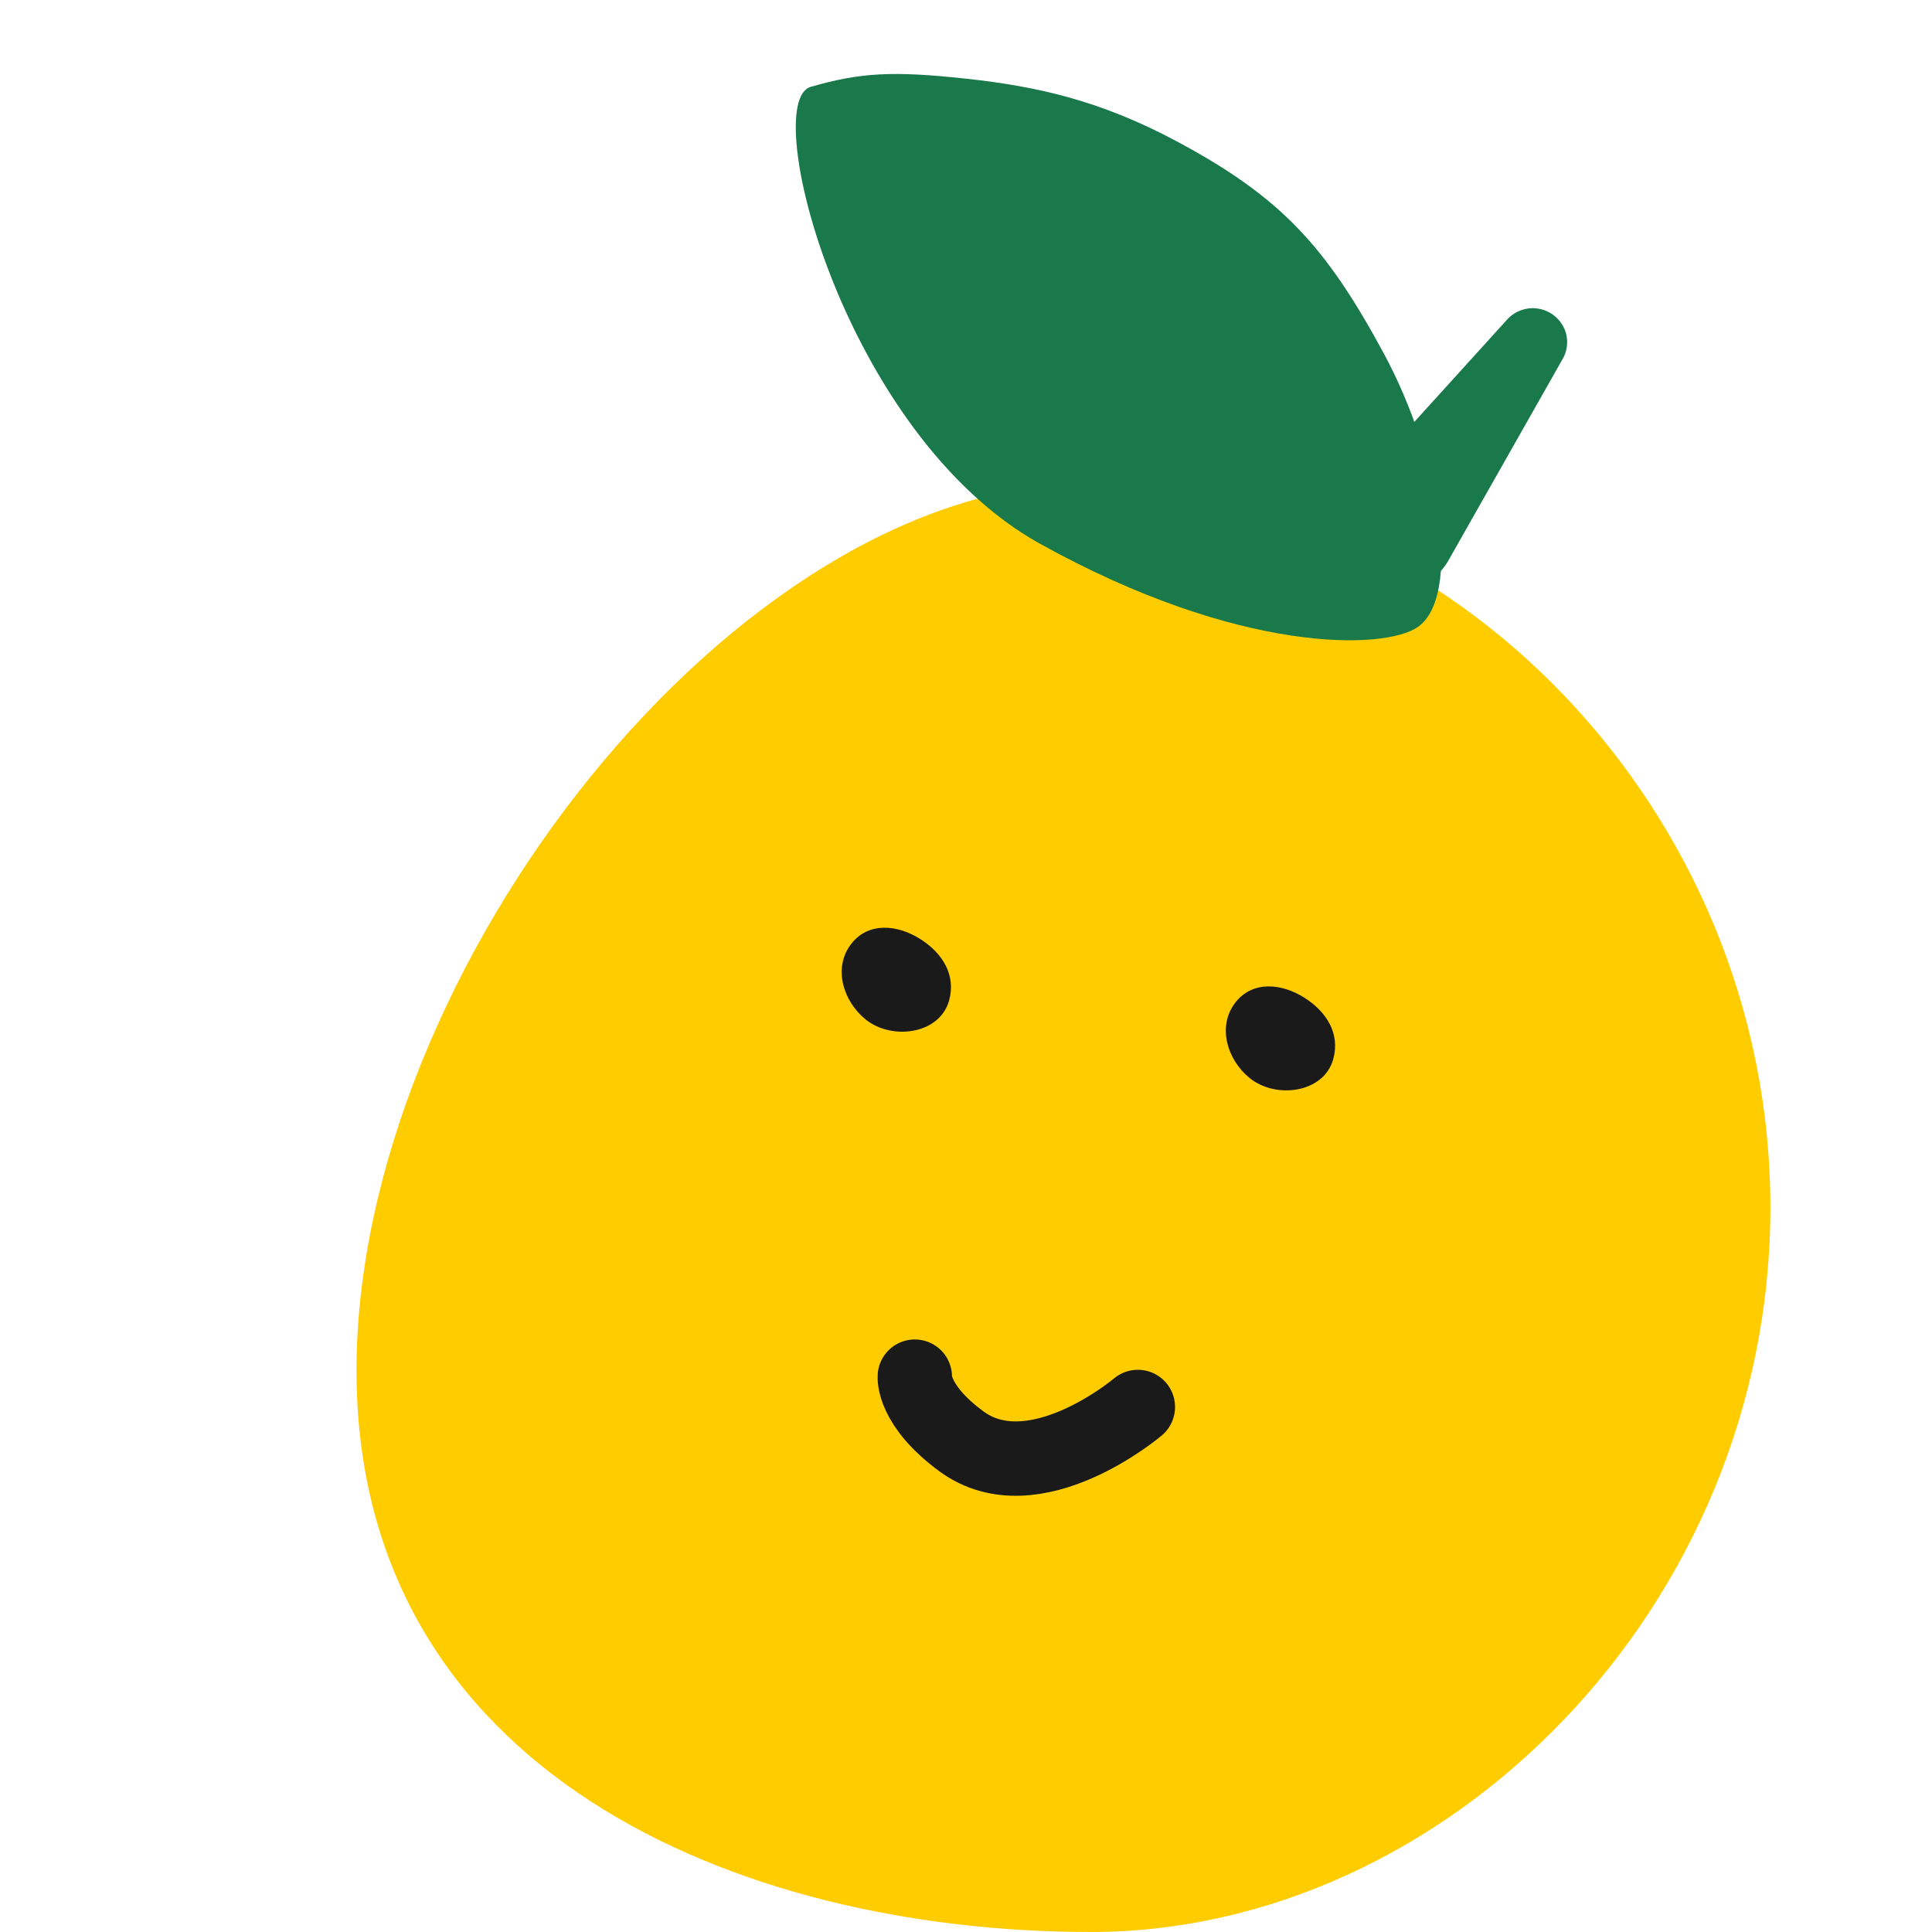
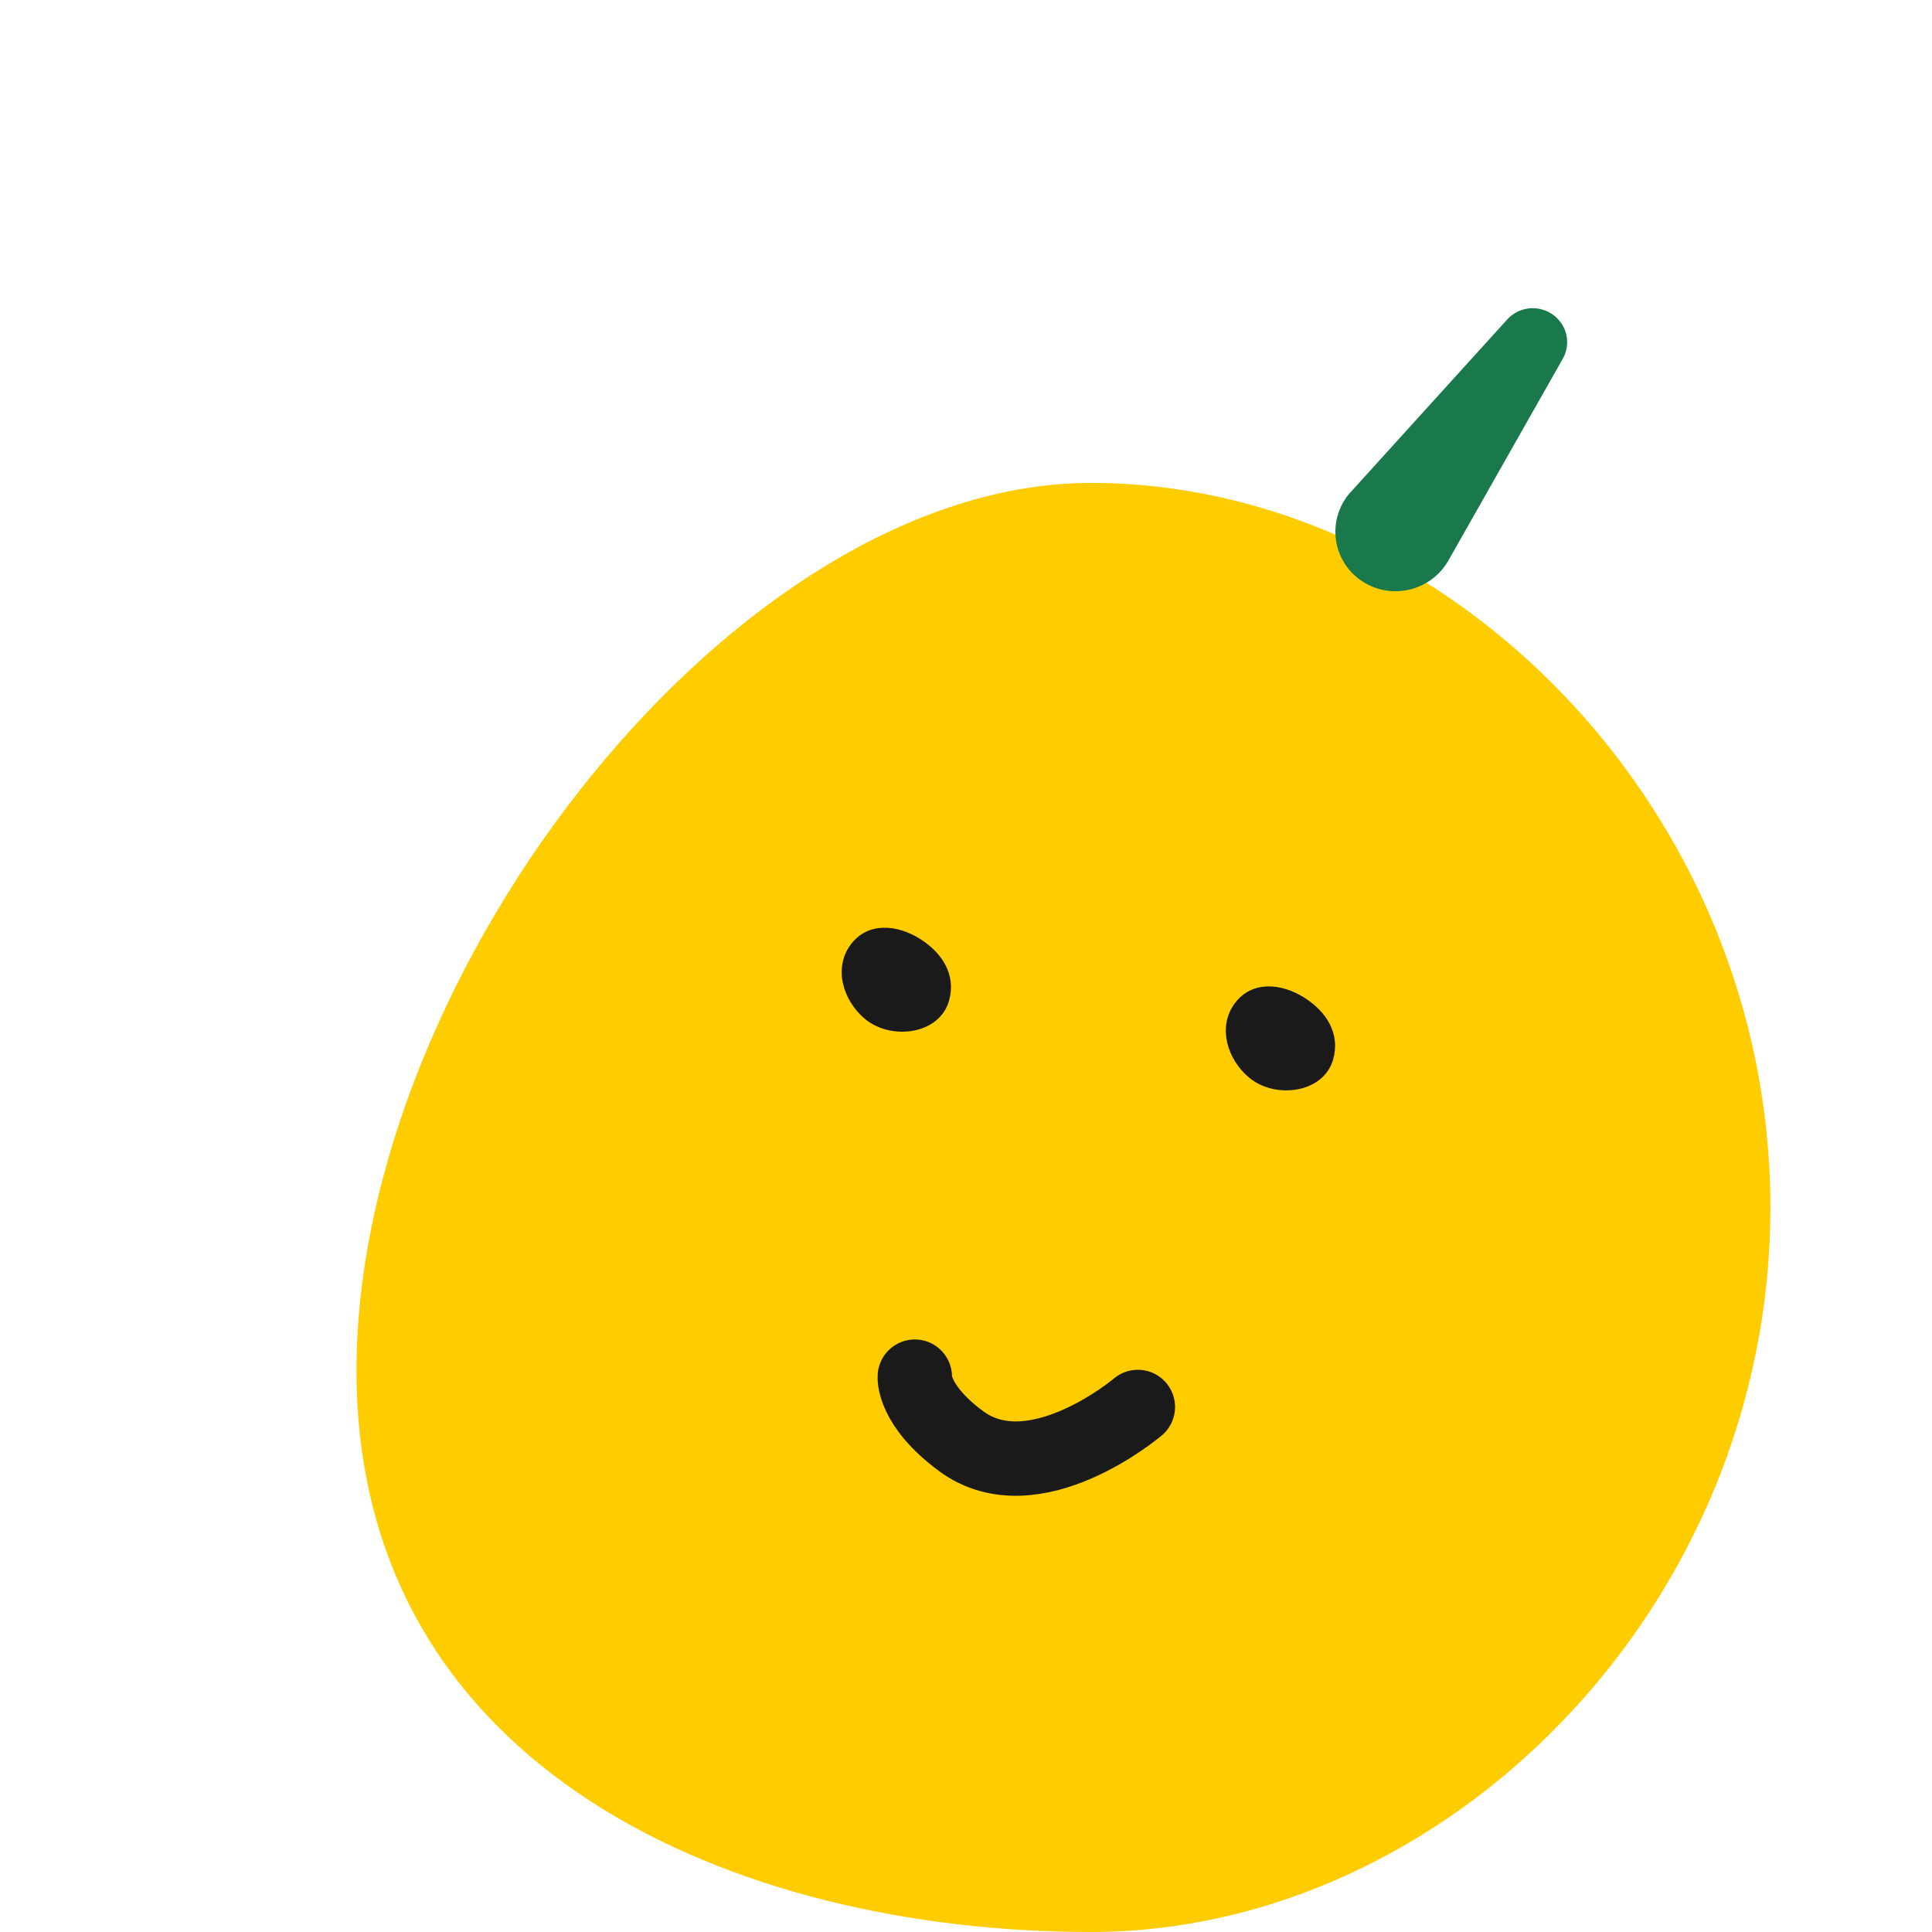
<svg xmlns="http://www.w3.org/2000/svg" width="40" height="40" fill="none">
  <path fill="#FC0" d="M36.654 25c0 8.284-6.718 15-14.067 15-7.348 0-15.206-3.34-15.206-11.626 0-8.284 7.858-18.376 15.206-18.376 7.35 0 14.067 6.716 14.067 15.001Z" />
-   <path fill="#19794A" d="M21.534 11.259c-4.062-2.256-5.825-9.151-4.748-9.461 1.019-.294 1.691-.336 3.235-.167 1.421.156 2.742.438 4.342 1.295 2.169 1.16 3.091 2.181 4.282 4.382 1.192 2.2 1.614 5.042.71 5.673-.688.48-3.7.566-7.82-1.722Z" />
  <path fill="#1A1A1A" d="M25.869 22.317c.54.442 1.535.317 1.733-.384.15-.535-.14-.984-.586-1.27-.48-.31-1.095-.367-1.45.108-.366.49-.156 1.17.303 1.546ZM17.916 21.102c.54.442 1.535.318 1.733-.384.15-.535-.14-.984-.586-1.27-.48-.31-1.095-.367-1.45.108-.366.49-.156 1.17.303 1.546Z" />
  <path stroke="#1A1A1A" stroke-linecap="round" stroke-linejoin="round" stroke-width="1.54" d="M23.558 29.13s-2.148 1.822-3.658.708c-1.01-.746-.96-1.336-.96-1.336" />
  <path fill="#19794A" d="m27.97 10.182 3.233-3.565a.716.716 0 0 1 1.2.225.7.7 0 0 1-.048.587l-2.367 4.175a1.261 1.261 0 0 1-1.851.385 1.226 1.226 0 0 1-.168-1.807Z" />
</svg>